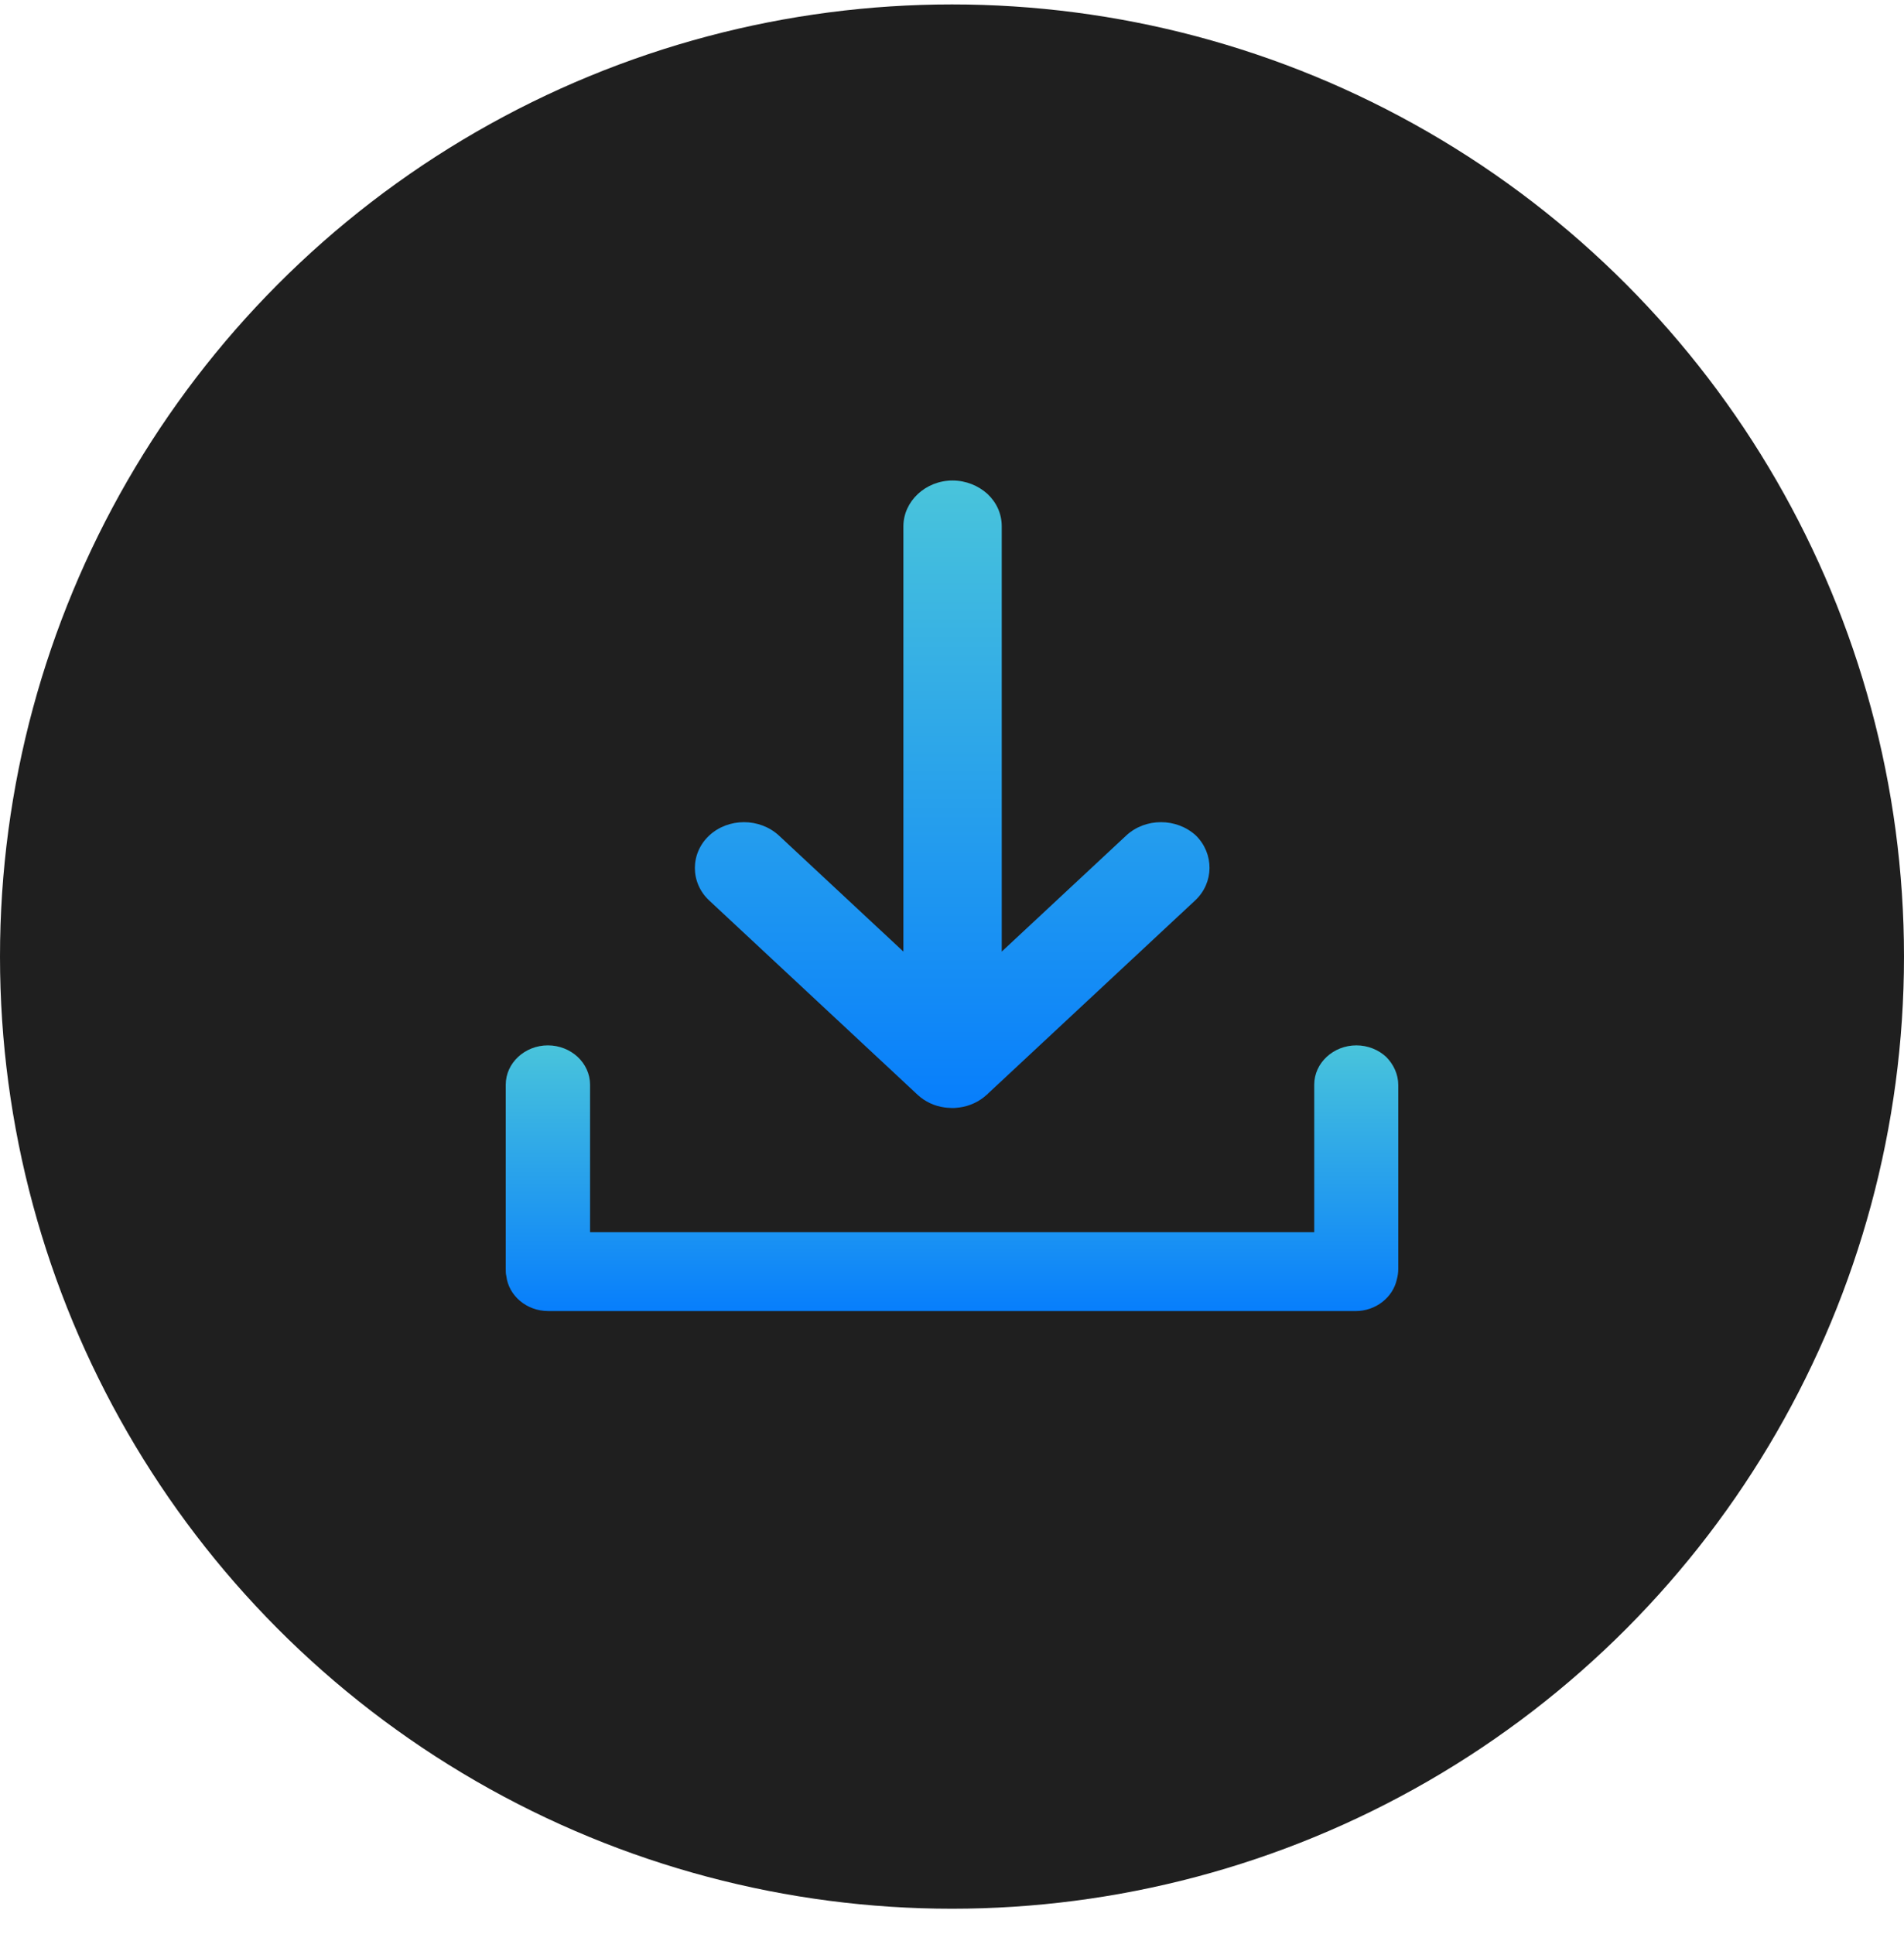
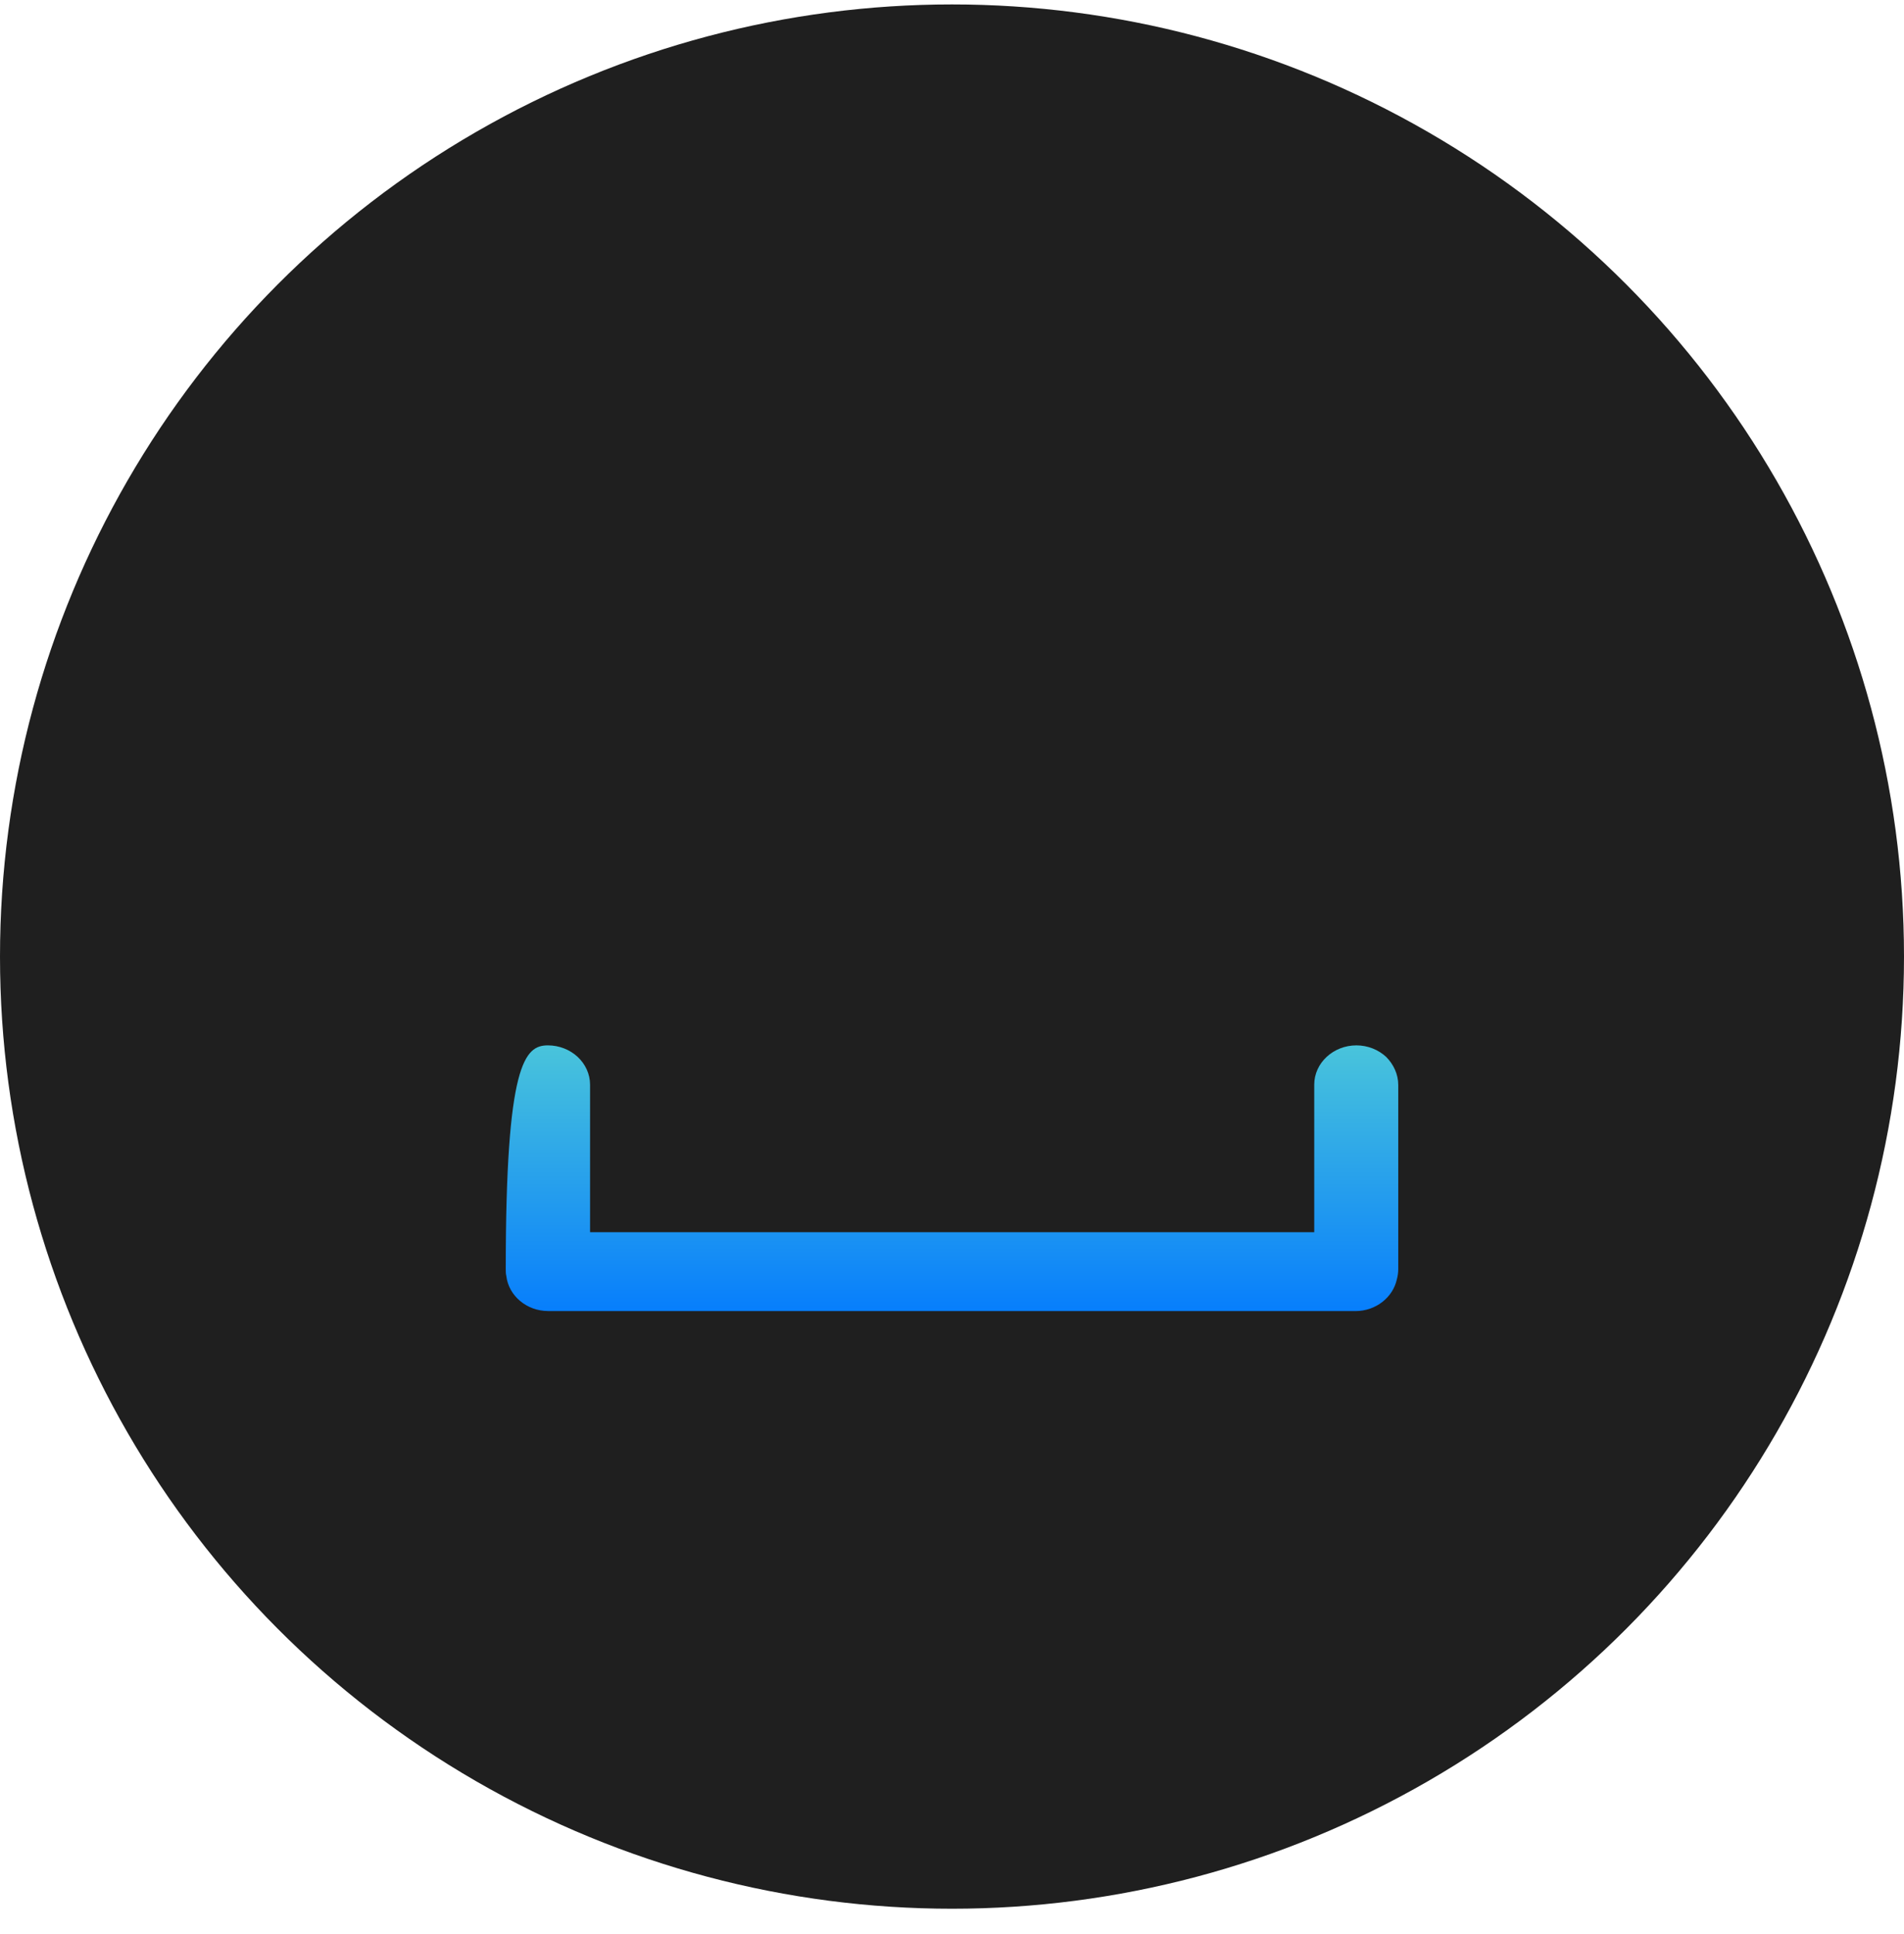
<svg xmlns="http://www.w3.org/2000/svg" width="64" height="65" viewBox="0 0 64 65" fill="none">
  <circle cx="32" cy="32.149" r="32" fill="#1F1F1F" />
-   <path d="M47 36.463V42.654C47 42.777 46.981 42.891 46.953 42.997C46.82 43.605 46.244 44.063 45.564 44.063L18.426 44.062C17.699 44.062 17.095 43.543 17.019 42.882C17 42.803 17 42.733 17 42.645V36.454C17 35.723 17.642 35.133 18.417 35.133C18.804 35.133 19.163 35.283 19.418 35.521C19.673 35.759 19.834 36.093 19.834 36.454V41.412H44.176V36.454C44.176 35.723 44.818 35.133 45.593 35.133C45.98 35.133 46.339 35.283 46.594 35.521C46.84 35.768 47 36.102 47 36.463L47 36.463Z" fill="url(#paint0_linear_7805_93843)" />
-   <path d="M40.171 30.264L33.209 36.754C33.2 36.772 33.181 36.78 33.172 36.789C32.916 37.027 32.586 37.176 32.255 37.22C32.227 37.22 32.199 37.229 32.17 37.229C32.114 37.238 32.057 37.238 32 37.238L31.84 37.229C31.811 37.229 31.783 37.22 31.755 37.22C31.415 37.176 31.093 37.027 30.838 36.789C30.829 36.78 30.81 36.762 30.801 36.754L23.839 30.264C23.518 29.965 23.357 29.569 23.357 29.172C23.357 28.776 23.518 28.38 23.839 28.081C24.482 27.482 25.53 27.482 26.182 28.081L30.366 31.981L30.366 17.69C30.366 16.845 31.112 16.149 32.019 16.149C32.472 16.149 32.888 16.325 33.19 16.598C33.492 16.88 33.672 17.259 33.672 17.69V31.981L37.856 28.081C38.499 27.482 39.547 27.482 40.199 28.081C40.813 28.688 40.813 29.666 40.171 30.264L40.171 30.264Z" fill="url(#paint1_linear_7805_93843)" />
+   <path d="M47 36.463V42.654C47 42.777 46.981 42.891 46.953 42.997C46.82 43.605 46.244 44.063 45.564 44.063L18.426 44.062C17.699 44.062 17.095 43.543 17.019 42.882C17 42.803 17 42.733 17 42.645C17 35.723 17.642 35.133 18.417 35.133C18.804 35.133 19.163 35.283 19.418 35.521C19.673 35.759 19.834 36.093 19.834 36.454V41.412H44.176V36.454C44.176 35.723 44.818 35.133 45.593 35.133C45.98 35.133 46.339 35.283 46.594 35.521C46.84 35.768 47 36.102 47 36.463L47 36.463Z" fill="url(#paint0_linear_7805_93843)" />
  <defs>
    <linearGradient id="paint0_linear_7805_93843" x1="32" y1="35.133" x2="32" y2="44.063" gradientUnits="userSpaceOnUse">
      <stop stop-color="#49C4DB" />
      <stop offset="1" stop-color="#077EFC" />
    </linearGradient>
    <linearGradient id="paint1_linear_7805_93843" x1="32.007" y1="16.149" x2="32.007" y2="37.238" gradientUnits="userSpaceOnUse">
      <stop stop-color="#49C4DB" />
      <stop offset="1" stop-color="#077EFC" />
    </linearGradient>
  </defs>
</svg>